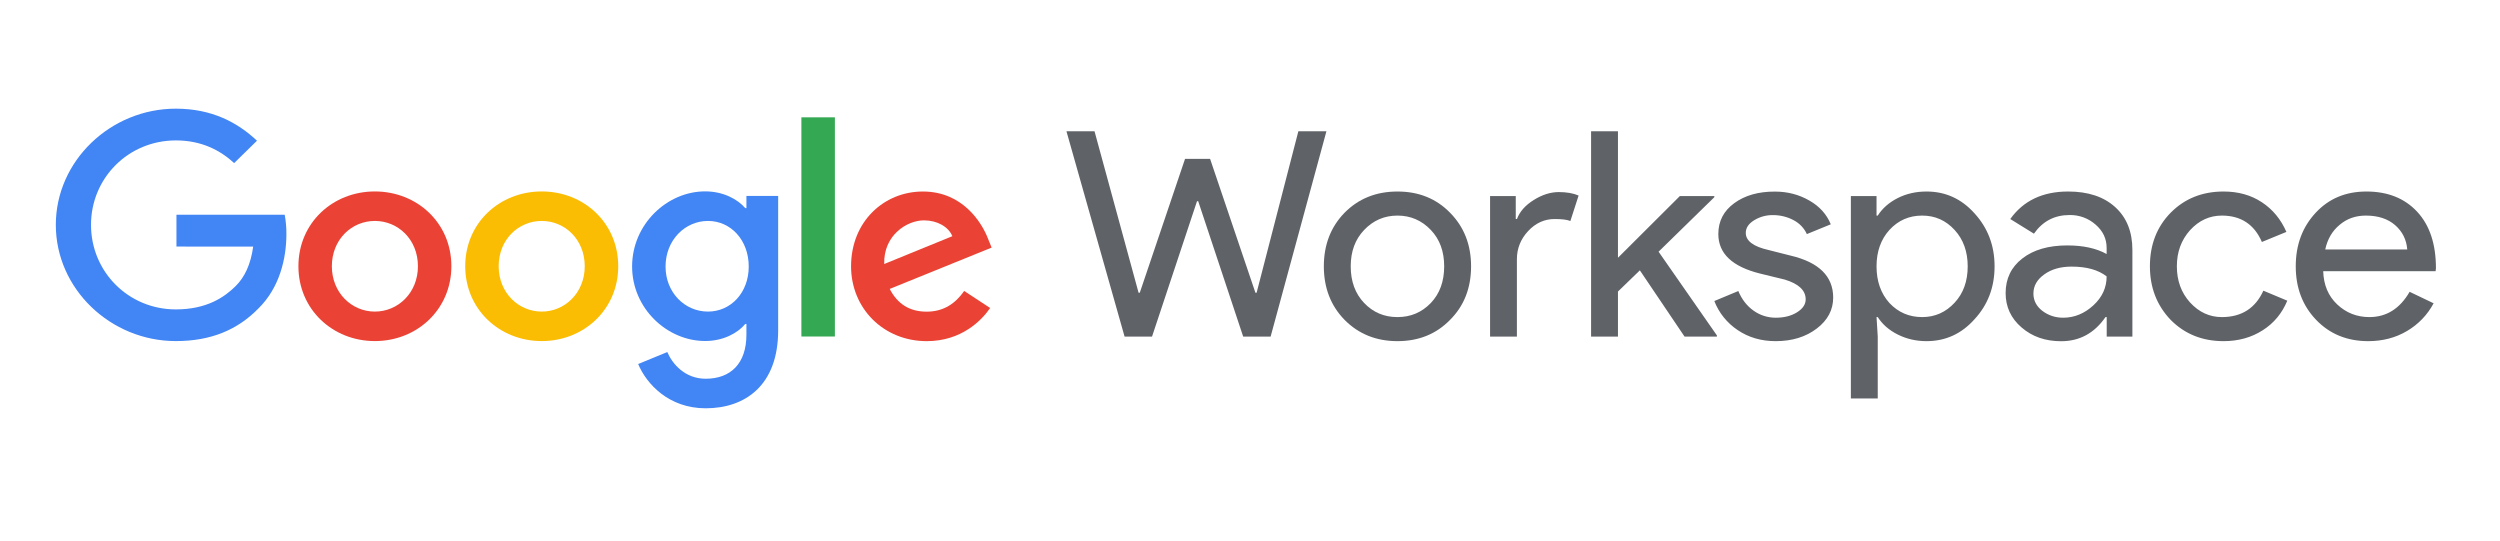
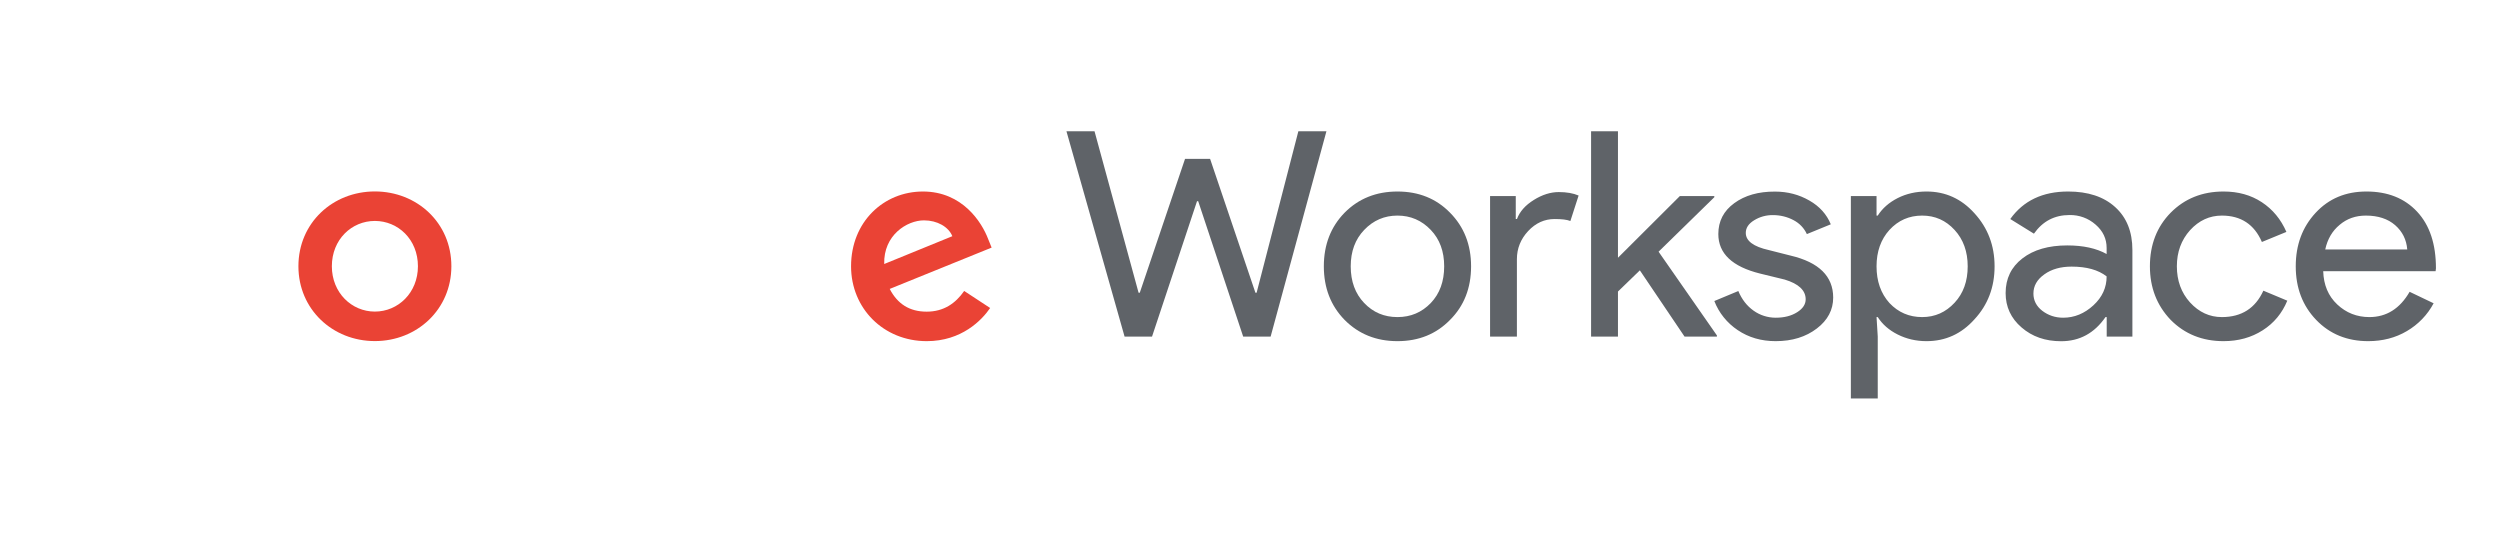
<svg xmlns="http://www.w3.org/2000/svg" width="185" zoomAndPan="magnify" viewBox="0 0 138.75 30" height="40" preserveAspectRatio="xMidYMid meet" version="1.2">
  <defs>
    <clipPath id="18144e7947">
      <path d="M 95 10 L 135.195 10 L 135.195 22.691 L 95 22.691 Z M 95 10 " />
    </clipPath>
    <clipPath id="fde2568bf9">
-       <path d="M 3.098 6 L 16 6 L 16 19 L 3.098 19 Z M 3.098 6 " />
-     </clipPath>
+       </clipPath>
    <clipPath id="678f732aad">
-       <path d="M 35 10 L 44 10 L 44 22.691 L 35 22.691 Z M 35 10 " />
-     </clipPath>
+       </clipPath>
  </defs>
  <g id="ee2fdf479c">
    <path style=" stroke:none;fill-rule:nonzero;fill:#5f6368;fill-opacity:1;" d="M 72.059 7.285 L 73.617 7.285 L 70.52 18.68 L 68.996 18.68 L 66.5 11.168 L 66.434 11.168 L 63.938 18.68 L 62.414 18.68 L 59.188 7.285 L 60.746 7.285 L 63.191 16.246 L 63.258 16.246 L 65.77 8.816 L 67.16 8.816 L 69.676 16.246 L 69.742 16.246 Z M 72.059 7.285 " />
    <path style=" stroke:none;fill-rule:nonzero;fill:#5f6368;fill-opacity:1;" d="M 73.473 14.781 C 73.473 13.582 73.859 12.59 74.625 11.805 C 75.402 11.02 76.383 10.629 77.559 10.629 C 78.738 10.629 79.711 11.02 80.477 11.805 C 81.254 12.59 81.645 13.582 81.645 14.781 C 81.645 15.988 81.254 16.98 80.477 17.754 C 79.711 18.539 78.738 18.934 77.559 18.934 C 76.383 18.934 75.402 18.539 74.625 17.754 C 73.859 16.969 73.473 15.98 73.473 14.781 M 74.965 14.781 C 74.965 15.617 75.215 16.297 75.711 16.816 C 76.207 17.336 76.82 17.598 77.559 17.598 C 78.297 17.598 78.91 17.336 79.41 16.816 C 79.906 16.297 80.152 15.617 80.152 14.781 C 80.152 13.953 79.906 13.281 79.41 12.762 C 78.902 12.23 78.285 11.965 77.559 11.965 C 76.836 11.965 76.219 12.23 75.711 12.762 C 75.215 13.281 74.965 13.953 74.965 14.781 M 84.191 18.68 L 82.699 18.68 L 82.699 10.883 L 84.125 10.883 L 84.125 12.156 L 84.191 12.156 C 84.344 11.742 84.656 11.391 85.125 11.098 C 85.594 10.805 86.059 10.66 86.512 10.66 C 86.945 10.66 87.312 10.723 87.613 10.852 L 87.156 12.266 C 86.973 12.191 86.68 12.156 86.281 12.156 C 85.719 12.156 85.227 12.379 84.812 12.824 C 84.398 13.27 84.188 13.789 84.188 14.383 L 84.188 18.68 Z M 95.289 18.68 L 93.492 18.68 L 91.012 15.004 L 89.797 16.18 L 89.797 18.68 L 88.305 18.68 L 88.305 7.285 L 89.797 7.285 L 89.797 14.305 L 93.23 10.883 L 95.145 10.883 L 95.145 10.945 L 92.051 13.969 L 95.289 18.617 Z M 95.289 18.68 " />
    <g clip-rule="nonzero" clip-path="url(#18144e7947)">
      <path style=" stroke:none;fill-rule:nonzero;fill:#5f6368;fill-opacity:1;" d="M 101.742 16.516 C 101.742 17.191 101.441 17.77 100.836 18.23 C 100.23 18.695 99.469 18.934 98.551 18.934 C 97.75 18.934 97.047 18.73 96.441 18.32 C 95.852 17.926 95.398 17.363 95.145 16.707 L 96.477 16.152 C 96.672 16.617 96.953 16.98 97.324 17.242 C 97.68 17.496 98.109 17.633 98.551 17.633 C 99.027 17.633 99.422 17.531 99.742 17.328 C 100.059 17.129 100.215 16.887 100.215 16.613 C 100.215 16.117 99.828 15.75 99.051 15.516 L 97.688 15.184 C 96.141 14.801 95.367 14.07 95.367 12.988 C 95.367 12.277 95.66 11.707 96.25 11.277 C 96.84 10.844 97.594 10.629 98.512 10.633 C 99.215 10.633 99.848 10.801 100.418 11.129 C 100.988 11.453 101.383 11.898 101.609 12.449 L 100.281 12.992 C 100.129 12.66 99.871 12.391 99.543 12.219 C 99.191 12.031 98.797 11.938 98.398 11.938 C 98.027 11.934 97.668 12.031 97.352 12.227 C 97.043 12.418 96.891 12.648 96.891 12.926 C 96.891 13.371 97.316 13.688 98.168 13.879 L 99.371 14.184 C 100.953 14.555 101.742 15.336 101.742 16.516 M 106.922 18.934 C 106.34 18.934 105.809 18.809 105.324 18.566 C 104.84 18.324 104.473 18 104.215 17.598 L 104.148 17.598 L 104.215 18.676 L 104.215 22.113 L 102.723 22.113 L 102.723 10.883 L 104.148 10.883 L 104.148 11.965 L 104.215 11.965 C 104.473 11.562 104.84 11.238 105.324 10.992 C 105.805 10.75 106.336 10.629 106.922 10.629 C 107.973 10.629 108.859 11.031 109.582 11.836 C 110.328 12.652 110.699 13.633 110.699 14.781 C 110.699 15.938 110.328 16.918 109.582 17.723 C 108.859 18.531 107.973 18.934 106.922 18.934 M 106.68 17.598 C 107.395 17.598 107.992 17.328 108.48 16.801 C 108.965 16.281 109.207 15.609 109.207 14.781 C 109.207 13.965 108.965 13.289 108.48 12.762 C 107.992 12.23 107.395 11.965 106.68 11.965 C 105.957 11.965 105.352 12.23 104.863 12.762 C 104.387 13.289 104.148 13.965 104.148 14.781 C 104.148 15.609 104.387 16.285 104.863 16.816 C 105.352 17.336 105.957 17.598 106.68 17.598 M 114.781 10.629 C 115.883 10.629 116.754 10.914 117.391 11.492 C 118.031 12.07 118.348 12.863 118.348 13.875 L 118.348 18.68 L 116.922 18.68 L 116.922 17.598 L 116.855 17.598 C 116.242 18.488 115.422 18.938 114.391 18.938 C 113.516 18.938 112.785 18.684 112.195 18.172 C 111.605 17.664 111.312 17.027 111.312 16.266 C 111.312 15.461 111.625 14.816 112.246 14.34 C 112.867 13.859 113.699 13.621 114.734 13.621 C 115.621 13.621 116.348 13.781 116.918 14.098 L 116.918 13.762 C 116.918 13.25 116.715 12.82 116.305 12.465 C 115.906 12.113 115.395 11.926 114.863 11.934 C 114.027 11.934 113.371 12.277 112.883 12.969 L 111.57 12.156 C 112.297 11.137 113.367 10.629 114.781 10.629 M 112.855 16.293 C 112.855 16.676 113.02 16.996 113.348 17.25 C 113.676 17.5 114.062 17.633 114.504 17.633 C 115.129 17.633 115.688 17.402 116.184 16.945 C 116.676 16.492 116.918 15.957 116.918 15.34 C 116.453 14.977 115.805 14.797 114.973 14.797 C 114.367 14.797 113.863 14.938 113.461 15.227 C 113.055 15.516 112.855 15.867 112.855 16.293 M 123.406 18.934 C 122.23 18.934 121.25 18.539 120.473 17.754 C 119.703 16.949 119.32 15.957 119.32 14.781 C 119.32 13.582 119.703 12.59 120.473 11.805 C 121.25 11.02 122.23 10.629 123.406 10.629 C 124.219 10.629 124.926 10.824 125.531 11.223 C 126.137 11.621 126.59 12.172 126.895 12.871 L 125.535 13.43 C 125.113 12.453 124.371 11.965 123.312 11.965 C 122.633 11.965 122.043 12.234 121.547 12.777 C 121.062 13.32 120.816 13.984 120.816 14.781 C 120.816 15.574 121.059 16.246 121.547 16.785 C 122.043 17.328 122.633 17.598 123.312 17.598 C 124.406 17.598 125.172 17.109 125.617 16.133 L 126.945 16.688 C 126.656 17.387 126.199 17.938 125.578 18.332 C 124.949 18.734 124.227 18.934 123.406 18.934 M 131.434 18.934 C 130.266 18.934 129.301 18.539 128.547 17.754 C 127.793 16.969 127.414 15.98 127.414 14.781 C 127.414 13.59 127.781 12.605 128.516 11.812 C 129.25 11.02 130.188 10.629 131.336 10.629 C 132.516 10.629 133.449 11 134.148 11.746 C 134.848 12.496 135.195 13.543 135.195 14.891 L 135.176 15.051 L 128.938 15.051 C 128.961 15.812 129.219 16.43 129.715 16.895 C 130.211 17.363 130.809 17.598 131.5 17.598 C 132.449 17.598 133.195 17.129 133.734 16.195 L 135.066 16.832 C 134.727 17.473 134.211 18.008 133.582 18.375 C 132.949 18.75 132.23 18.934 131.434 18.934 M 129.051 13.844 L 133.602 13.844 C 133.559 13.301 133.336 12.852 132.93 12.496 C 132.527 12.145 131.984 11.965 131.305 11.965 C 130.742 11.965 130.258 12.133 129.852 12.477 C 129.445 12.812 129.176 13.266 129.051 13.844 " />
    </g>
    <g clip-rule="nonzero" clip-path="url(#fde2568bf9)">
-       <path style=" stroke:none;fill-rule:nonzero;fill:#4285f4;fill-opacity:1;" d="M 9.793 13.684 L 9.793 11.918 L 15.801 11.918 C 15.867 12.277 15.898 12.637 15.895 13 C 15.895 14.324 15.527 15.961 14.34 17.121 C 13.188 18.301 11.715 18.93 9.758 18.93 C 6.141 18.93 3.098 16.035 3.098 12.48 C 3.098 8.926 6.141 6.031 9.758 6.031 C 11.766 6.031 13.188 6.801 14.262 7.809 L 12.996 9.051 C 12.227 8.344 11.188 7.793 9.762 7.793 C 7.121 7.793 5.051 9.883 5.051 12.48 C 5.051 15.078 7.121 17.172 9.758 17.172 C 11.473 17.172 12.453 16.496 13.074 15.883 C 13.582 15.383 13.918 14.664 14.051 13.688 Z M 9.793 13.684 " />
-     </g>
+       </g>
    <path style=" stroke:none;fill-rule:nonzero;fill:#ea4335;fill-opacity:1;" d="M 25.051 14.777 C 25.051 17.172 23.145 18.93 20.805 18.93 C 18.465 18.93 16.562 17.172 16.562 14.777 C 16.562 12.371 18.465 10.625 20.805 10.625 C 23.145 10.625 25.055 12.371 25.051 14.777 M 23.195 14.777 C 23.195 13.285 22.09 12.262 20.805 12.262 C 19.523 12.262 18.418 13.285 18.418 14.777 C 18.418 16.254 19.523 17.293 20.805 17.293 C 22.09 17.293 23.195 16.254 23.195 14.777 " />
-     <path style=" stroke:none;fill-rule:nonzero;fill:#fbbc04;fill-opacity:1;" d="M 34.312 14.777 C 34.312 17.172 32.406 18.93 30.066 18.93 C 27.73 18.93 25.82 17.172 25.82 14.777 C 25.82 12.371 27.727 10.625 30.066 10.625 C 32.402 10.625 34.312 12.371 34.312 14.777 M 32.453 14.777 C 32.453 13.285 31.348 12.262 30.066 12.262 C 28.781 12.262 27.676 13.285 27.676 14.777 C 27.676 16.254 28.781 17.293 30.066 17.293 C 31.348 17.293 32.453 16.254 32.453 14.777 " />
    <g clip-rule="nonzero" clip-path="url(#678f732aad)">
      <path style=" stroke:none;fill-rule:nonzero;fill:#4285f4;fill-opacity:1;" d="M 43.188 10.879 L 43.188 18.332 C 43.188 21.402 41.344 22.66 39.164 22.66 C 37.113 22.66 35.879 21.305 35.418 20.203 L 37.035 19.539 C 37.324 20.215 38.027 21.02 39.164 21.02 C 40.559 21.02 41.426 20.168 41.426 18.578 L 41.426 17.98 L 41.363 17.98 C 40.945 18.484 40.145 18.926 39.137 18.926 C 37.023 18.926 35.082 17.117 35.082 14.789 C 35.082 12.445 37.023 10.621 39.137 10.621 C 40.145 10.621 40.945 11.062 41.363 11.551 L 41.426 11.551 L 41.426 10.875 L 43.188 10.875 Z M 41.555 14.793 C 41.555 13.328 40.562 12.262 39.293 12.262 C 38.016 12.262 36.938 13.328 36.938 14.793 C 36.938 16.242 38.012 17.293 39.293 17.293 C 40.562 17.293 41.555 16.242 41.555 14.793 " />
    </g>
-     <path style=" stroke:none;fill-rule:nonzero;fill:#34a853;fill-opacity:1;" d="M 44.477 6.512 L 46.336 6.512 L 46.336 18.676 L 44.477 18.676 Z M 44.477 6.512 " />
    <path style=" stroke:none;fill-rule:nonzero;fill:#ea4335;fill-opacity:1;" d="M 53.512 16.148 L 54.953 17.094 C 54.492 17.77 53.371 18.934 51.434 18.934 C 49.031 18.934 47.234 17.109 47.234 14.781 C 47.234 12.312 49.043 10.629 51.223 10.629 C 53.418 10.629 54.492 12.34 54.844 13.27 L 55.035 13.742 L 49.379 16.035 C 49.812 16.871 50.48 17.297 51.43 17.297 C 52.375 17.297 53.031 16.84 53.512 16.148 M 49.074 14.652 L 52.855 13.109 C 52.645 12.59 52.02 12.23 51.281 12.23 C 50.34 12.23 49.027 13.051 49.074 14.652 " />
  </g>
</svg>